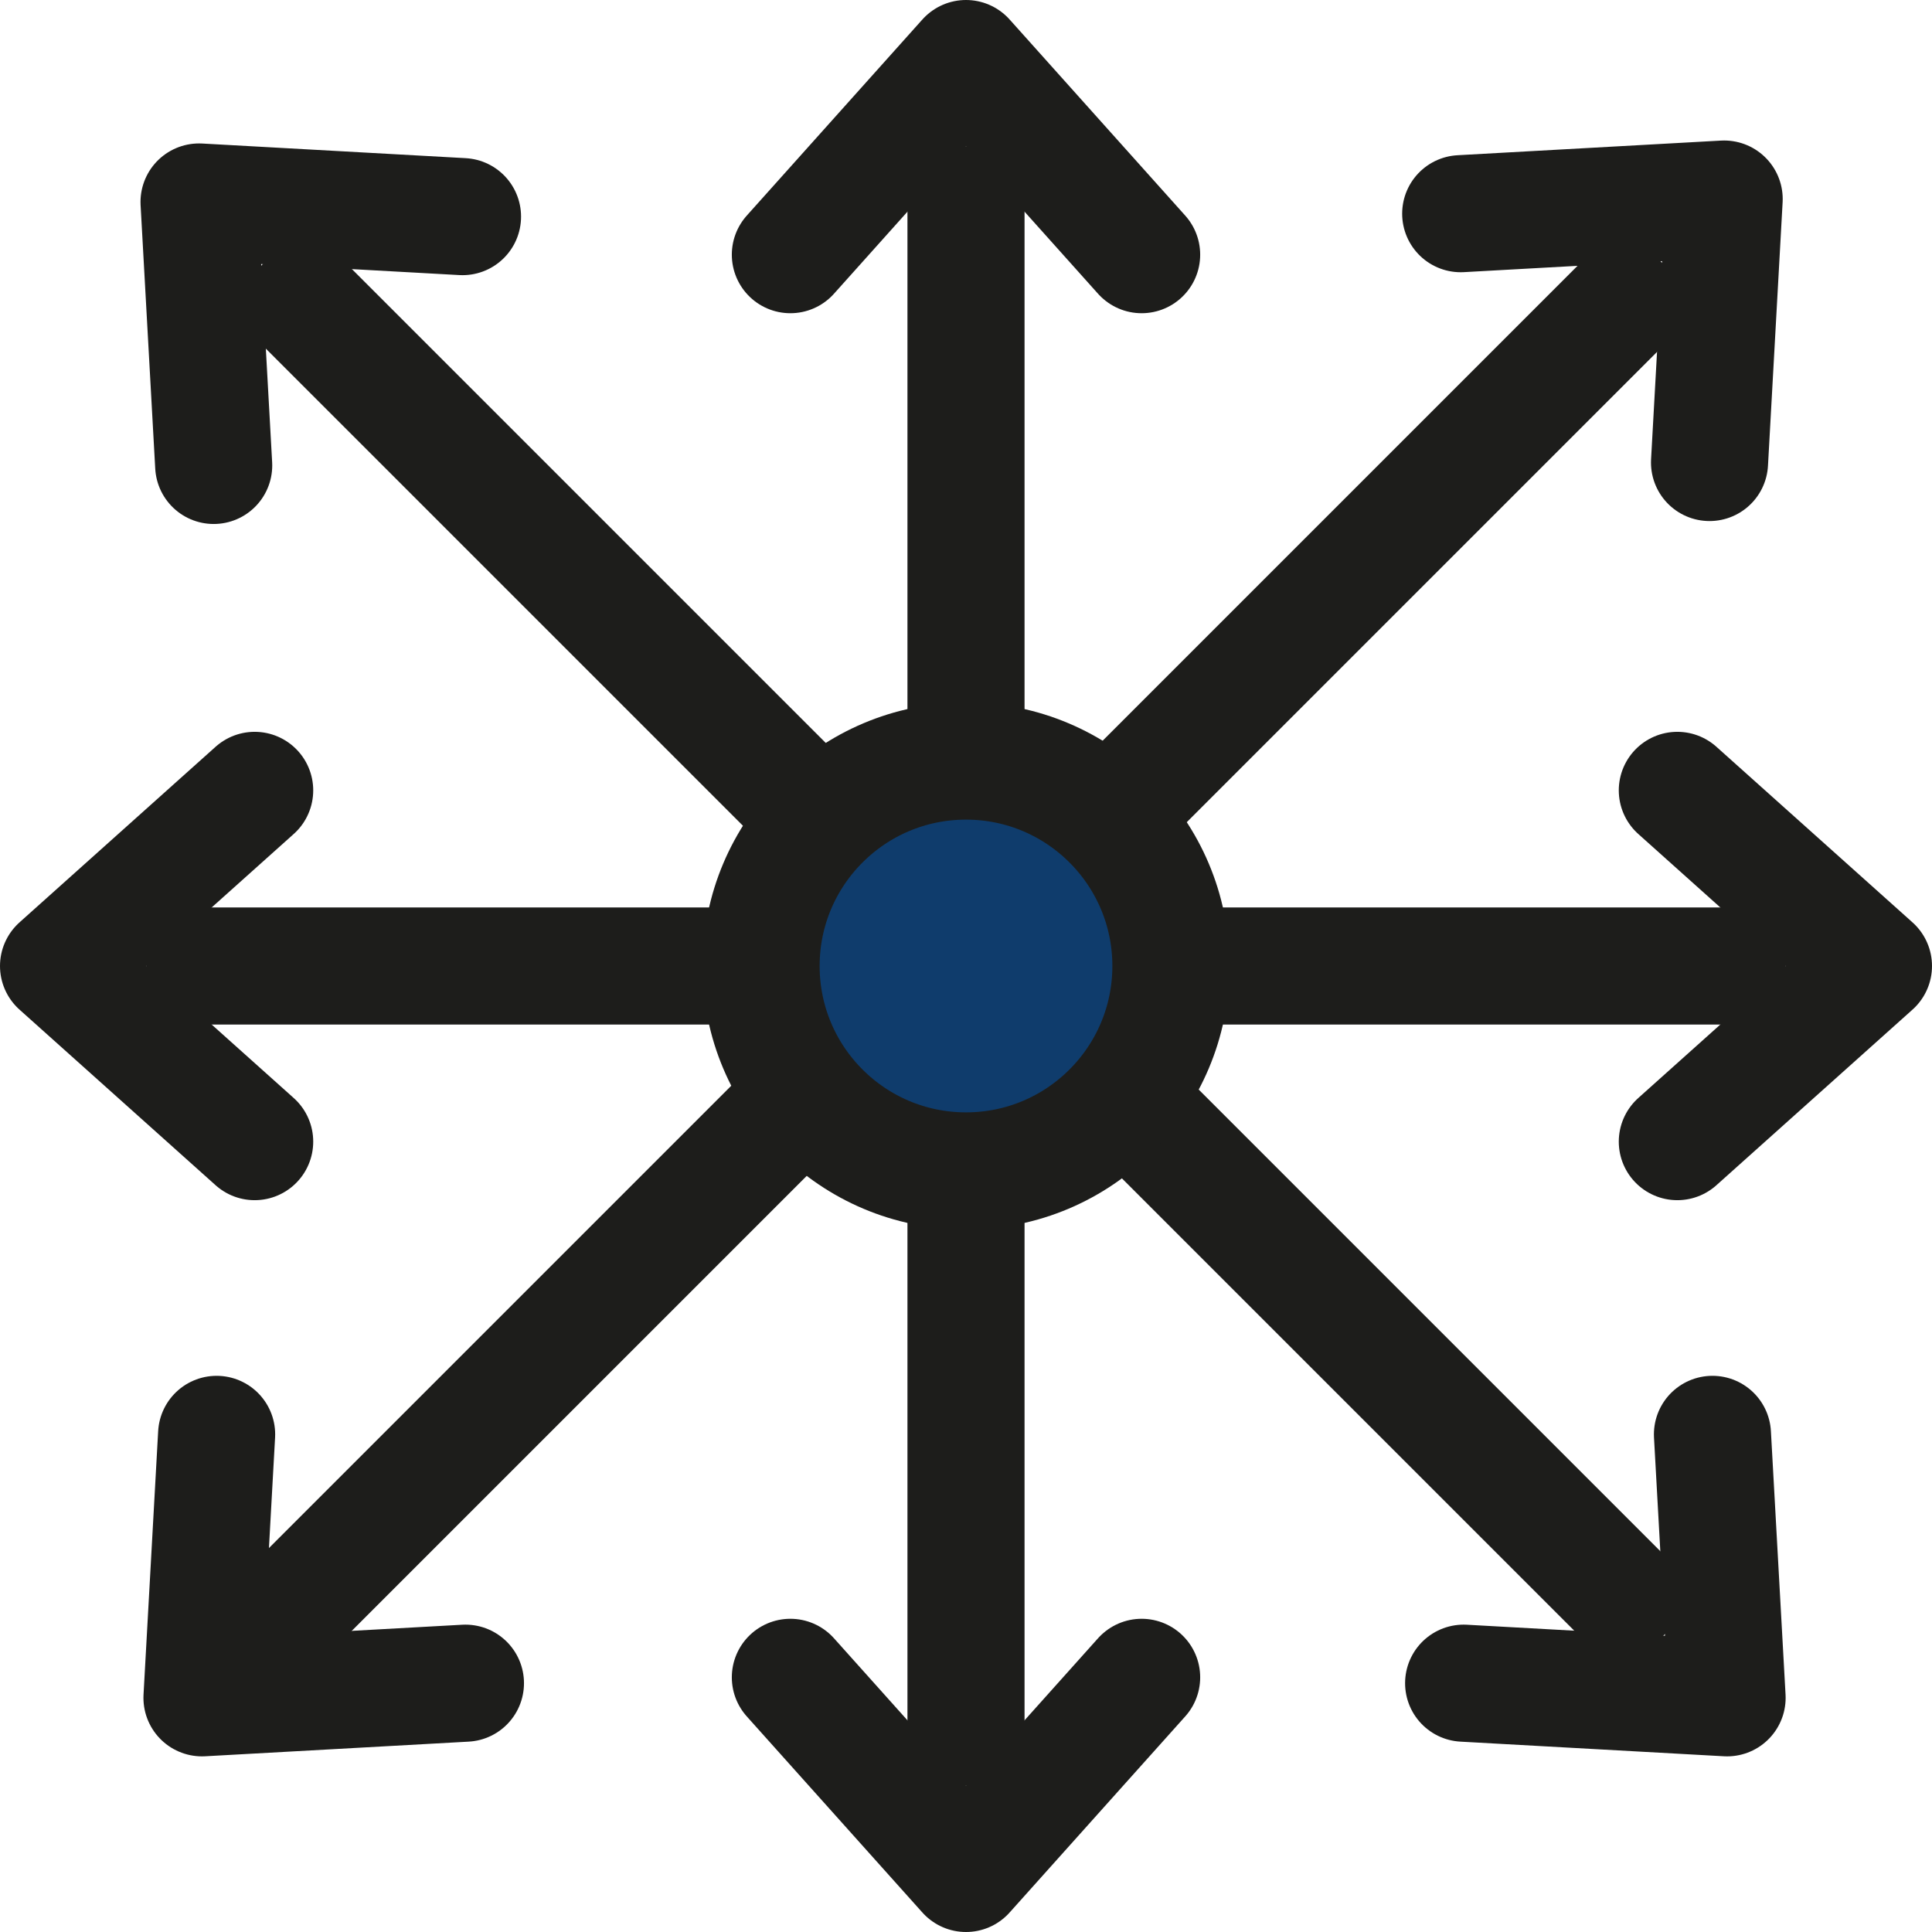
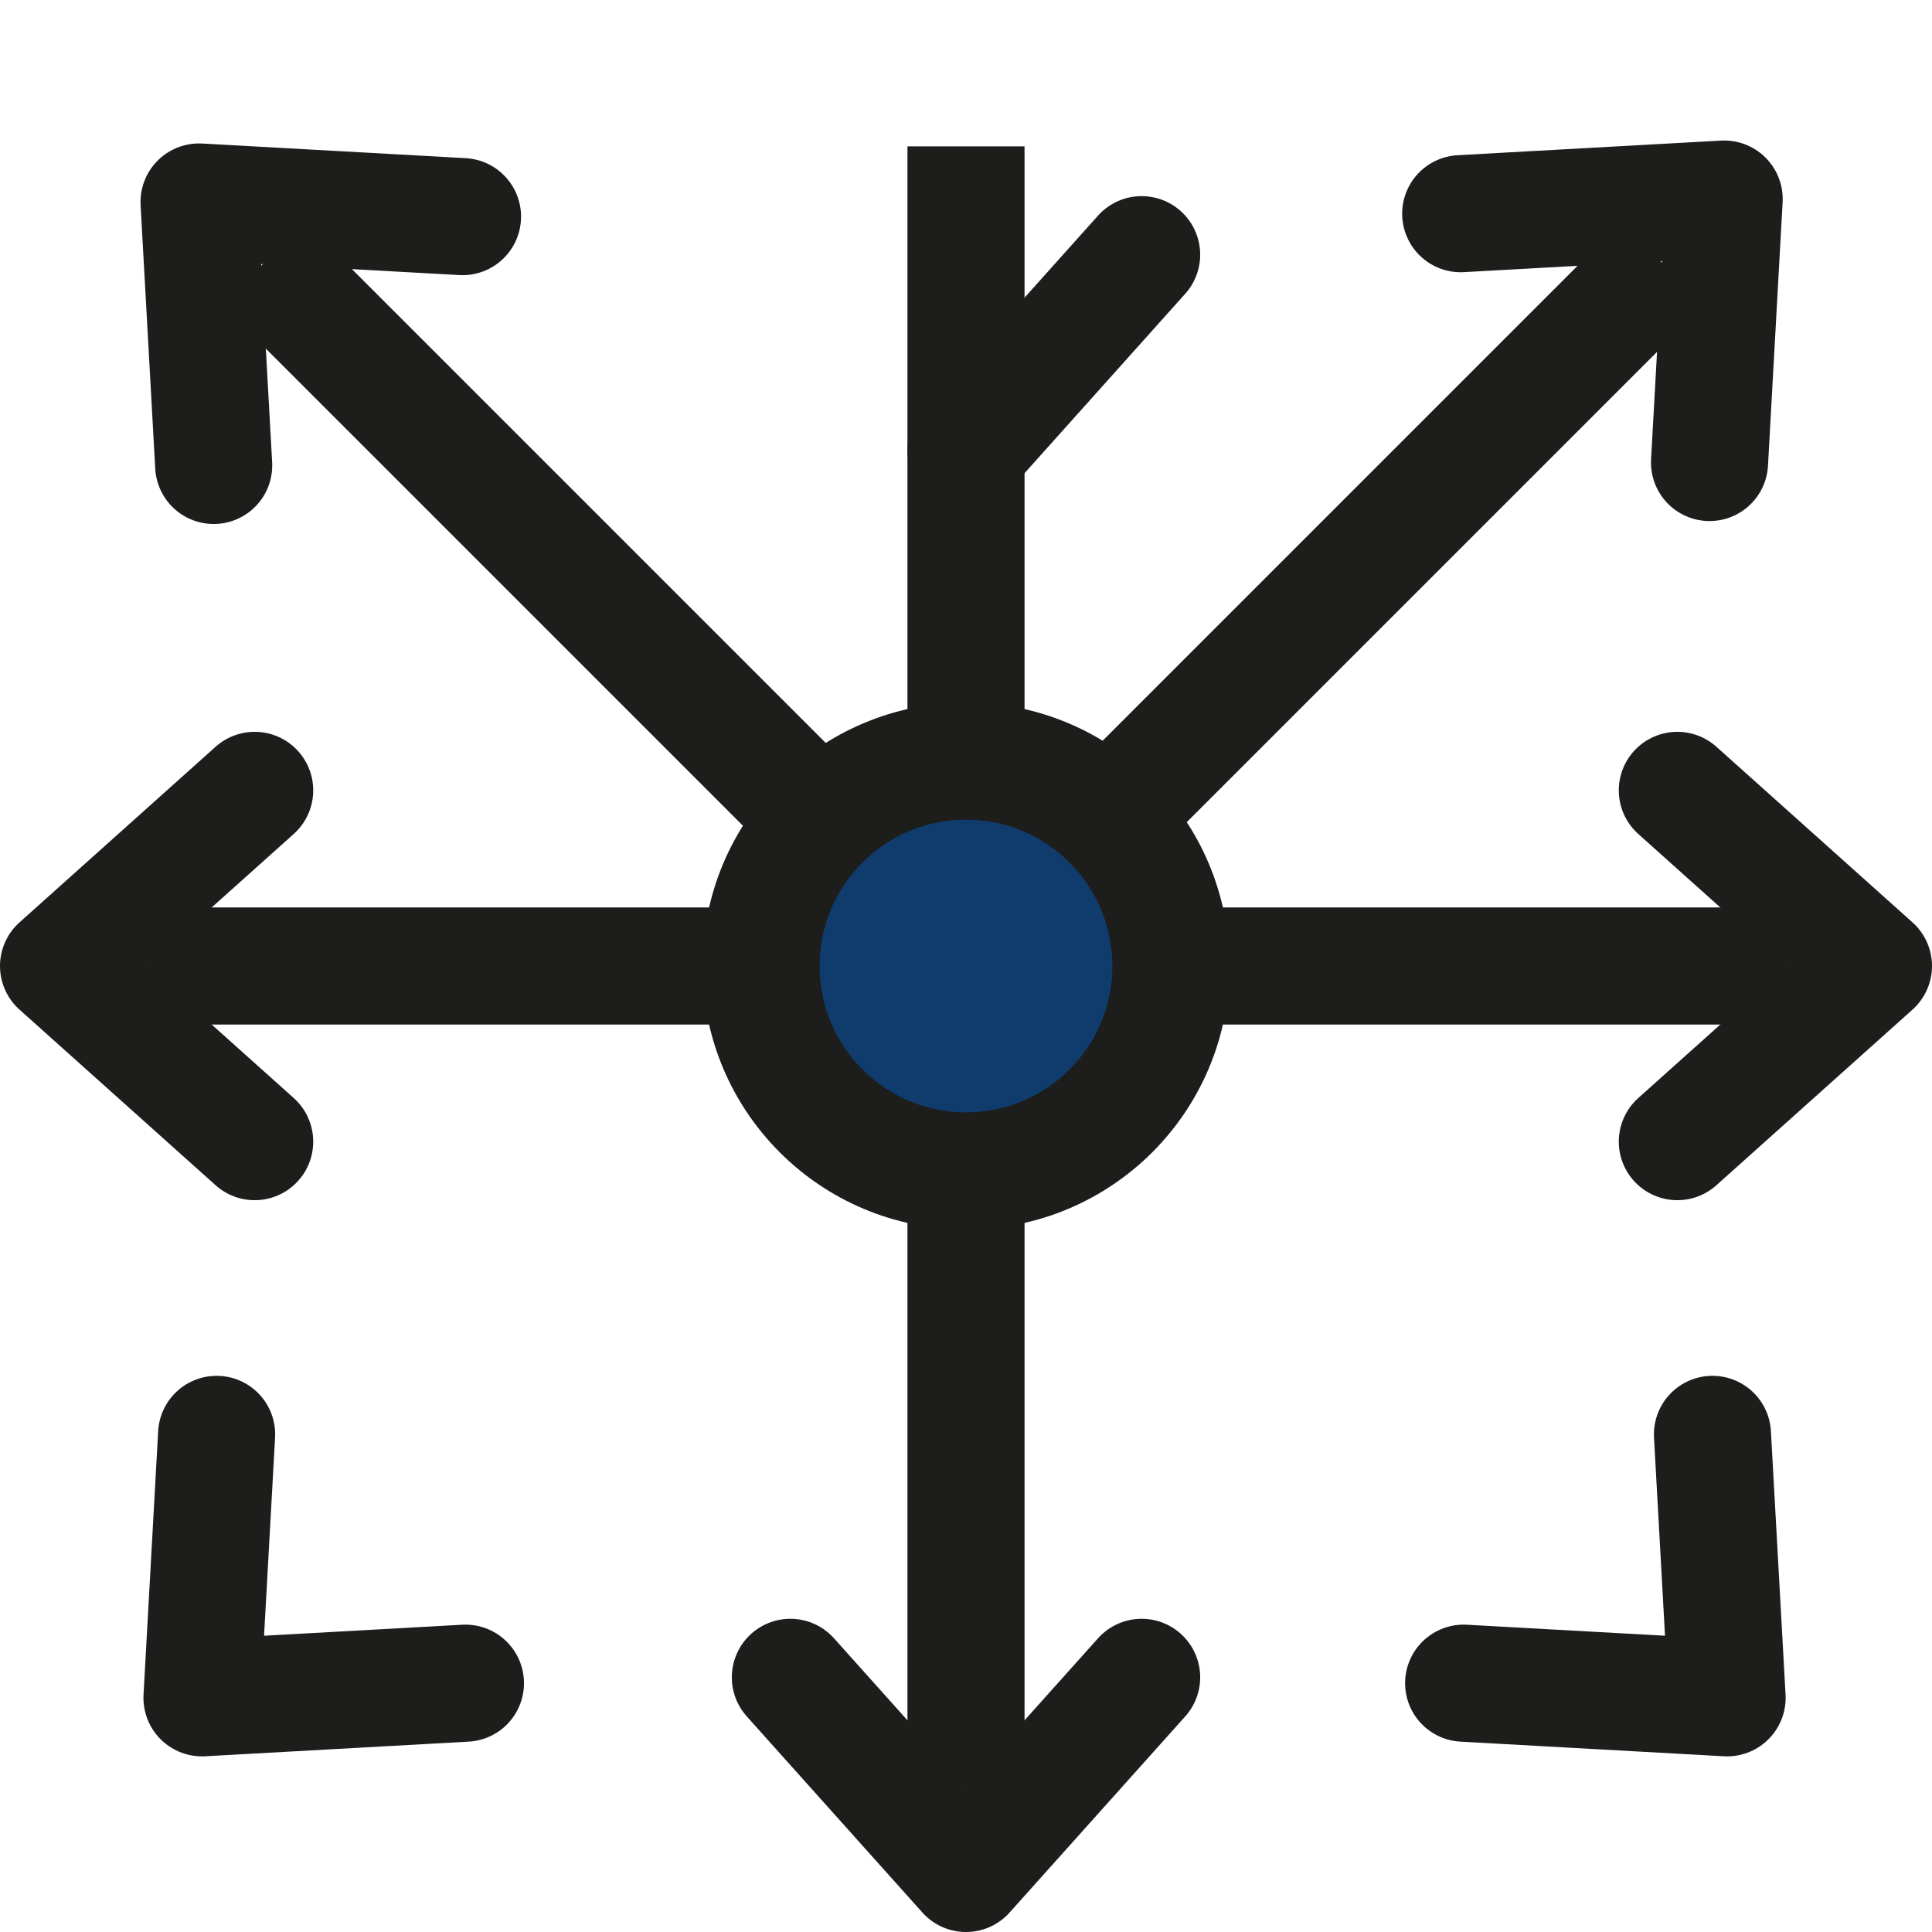
<svg xmlns="http://www.w3.org/2000/svg" version="1.1" id="Layer_1" x="0px" y="0px" viewBox="0 0 66 66" style="enable-background:new 0 0 66 66;" xml:space="preserve">
  <style type="text/css">
	.st0{fill:none;stroke:#1D1D1B;stroke-width:4;}
	.st1{fill:none;stroke:#1D1D1B;stroke-width:4;stroke-linecap:round;stroke-linejoin:round;}
	.st2{fill:#0F3C6C;stroke:#1D1D1B;stroke-width:4;}
</style>
  <line class="st0" x1="33" y1="29" x2="33" y2="5" />
-   <path class="st1" d="M39,8.7L33,2l-6,6.7" />
+   <path class="st1" d="M39,8.7l-6,6.7" />
  <line class="st0" x1="36.8" y1="29" x2="56.8" y2="9" />
  <path class="st1" d="M58.4,15.8l0.5-9l-9,0.5" />
-   <line class="st0" x1="29" y1="35.9" x2="9" y2="55.9" />
  <path class="st1" d="M7.4,49l-0.5,9l9-0.5" />
  <line class="st0" x1="29" y1="29" x2="9" y2="9" />
  <path class="st1" d="M15.8,7.4l-9-0.5l0.5,9" />
-   <line class="st0" x1="36.8" y1="35.9" x2="56.8" y2="55.9" />
  <path class="st1" d="M50,57.5l9,0.5l-0.5-9" />
  <line class="st0" x1="33" y1="37" x2="33" y2="61" />
  <path class="st1" d="M27,57.3l6,6.7l6-6.7" />
  <line class="st0" x1="37" y1="33" x2="61" y2="33" />
  <path class="st1" d="M57.3,39l6.7-6l-6.7-6" />
  <line class="st0" x1="29" y1="33" x2="5" y2="33" />
  <circle class="st2" cx="33" cy="33" r="7" />
  <path class="st1" d="M8.7,27L2,33l6.7,6" />
</svg>